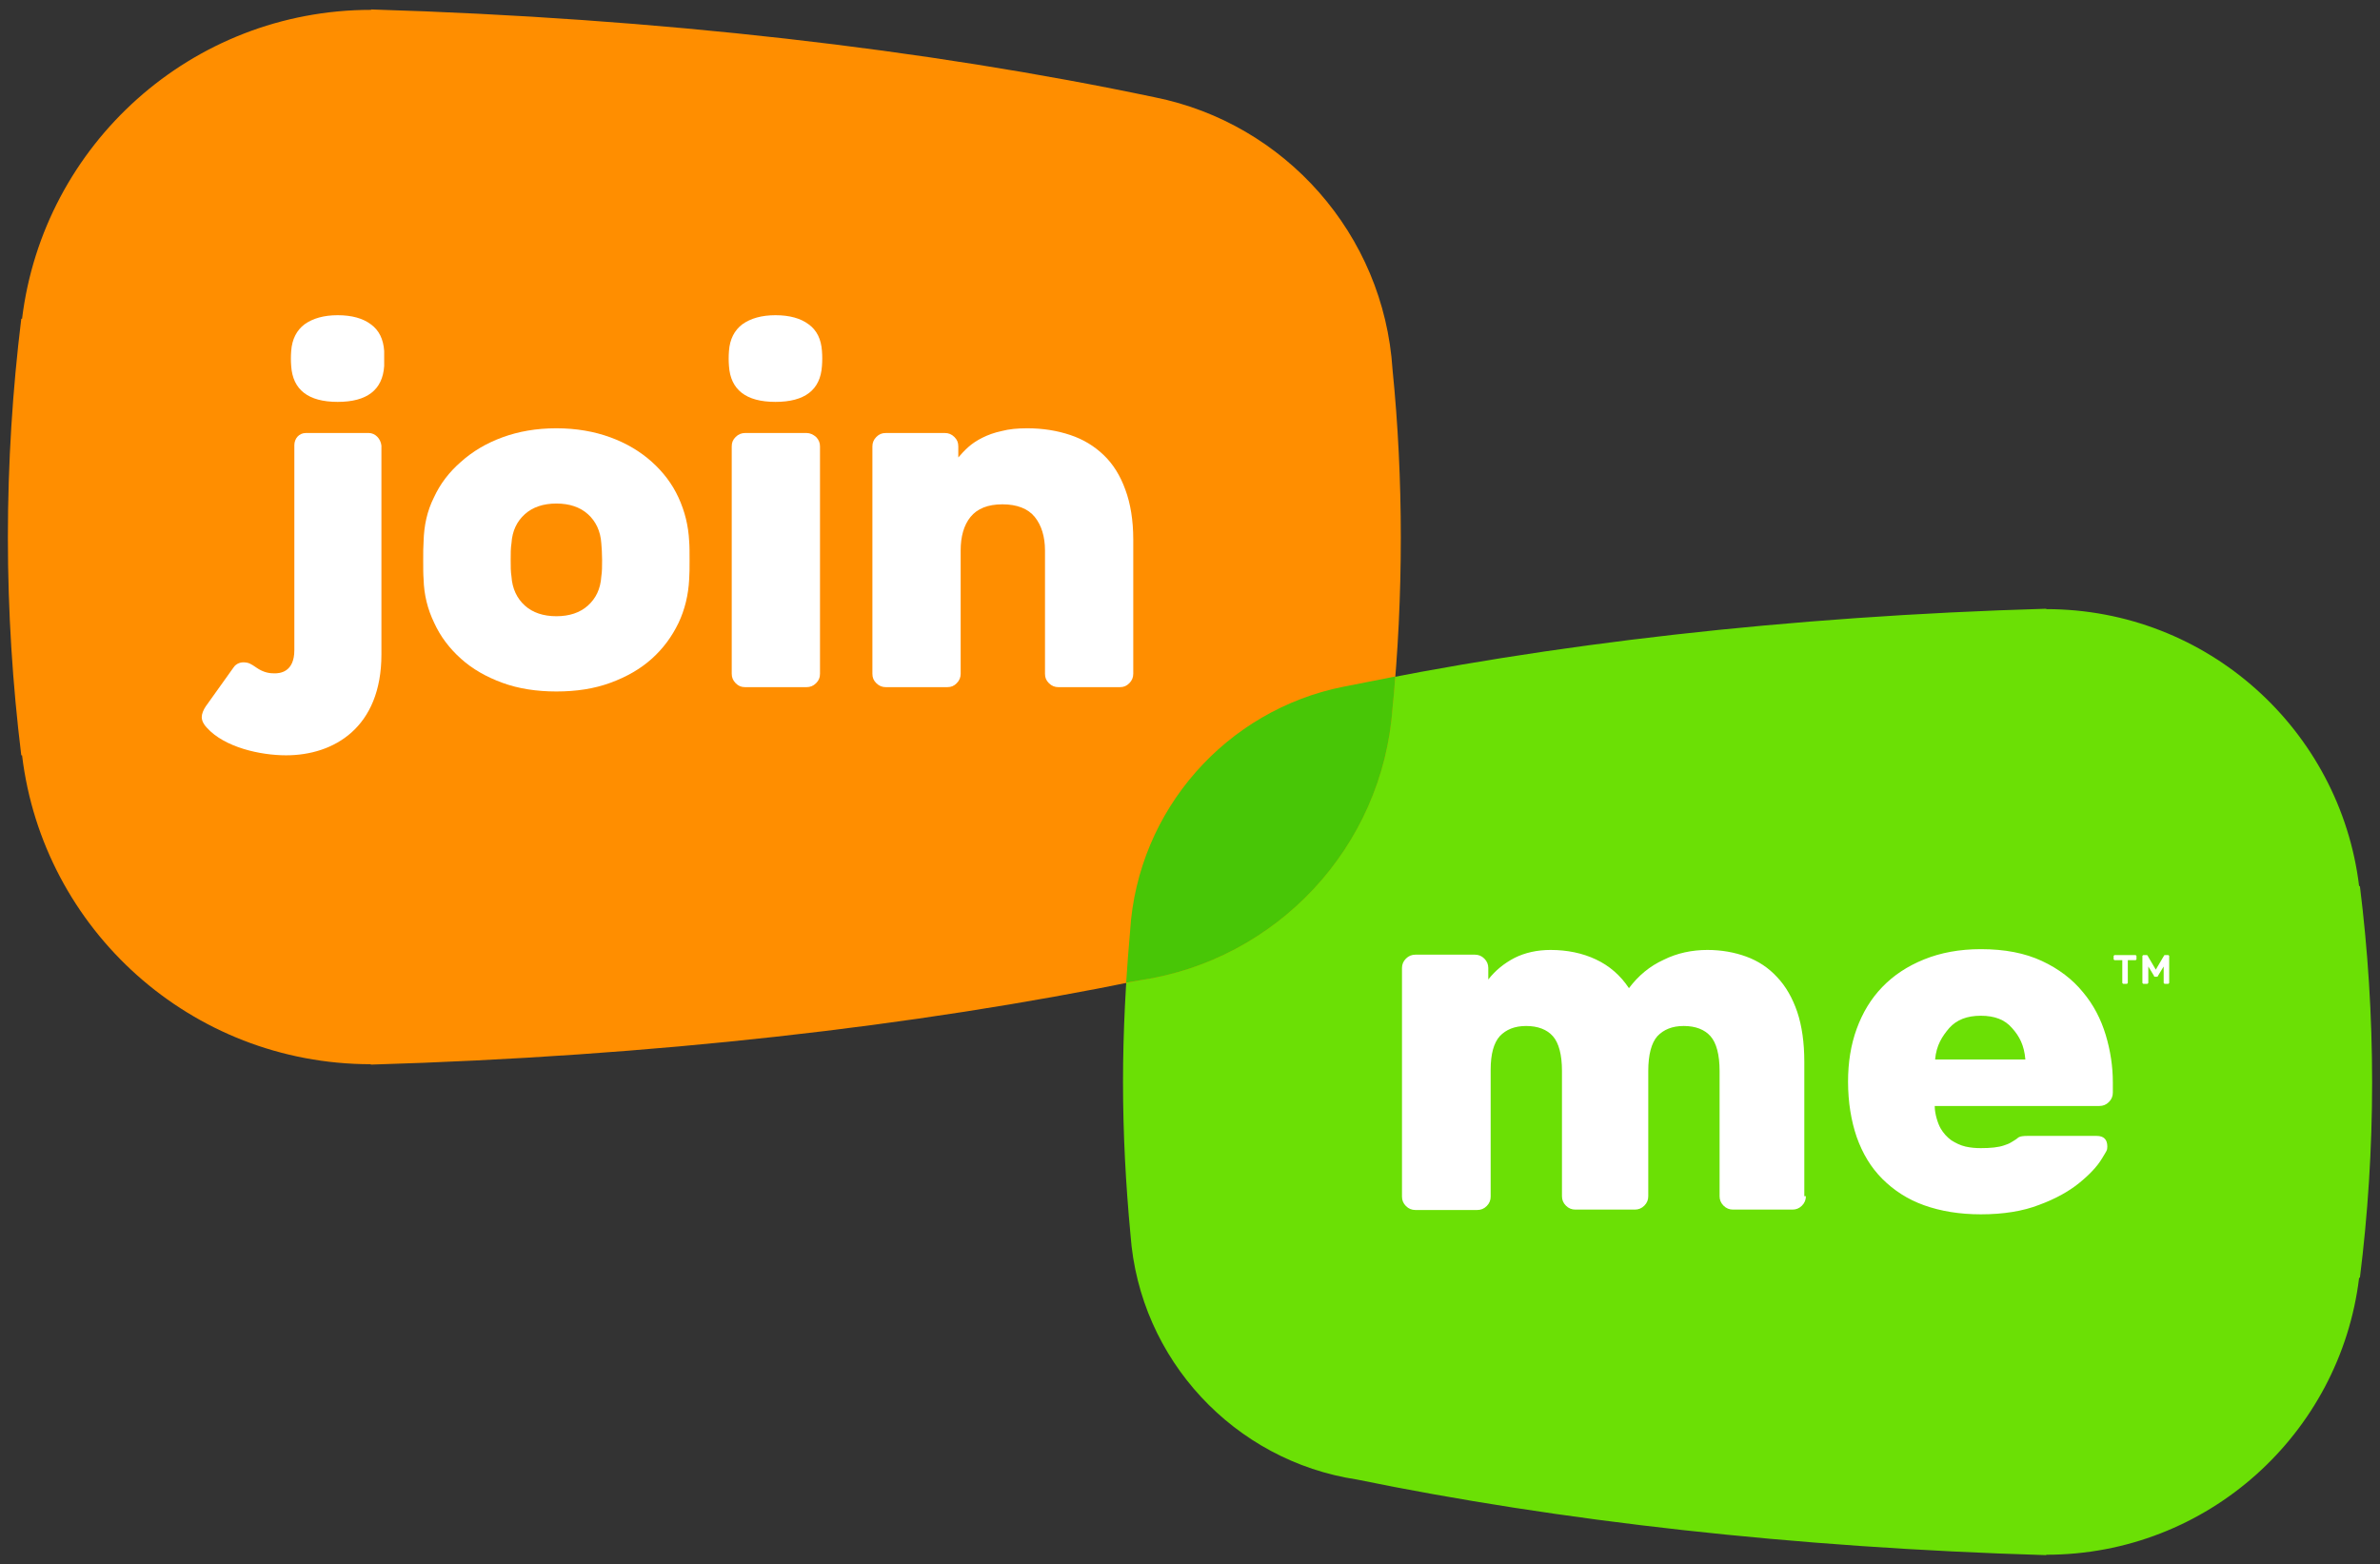
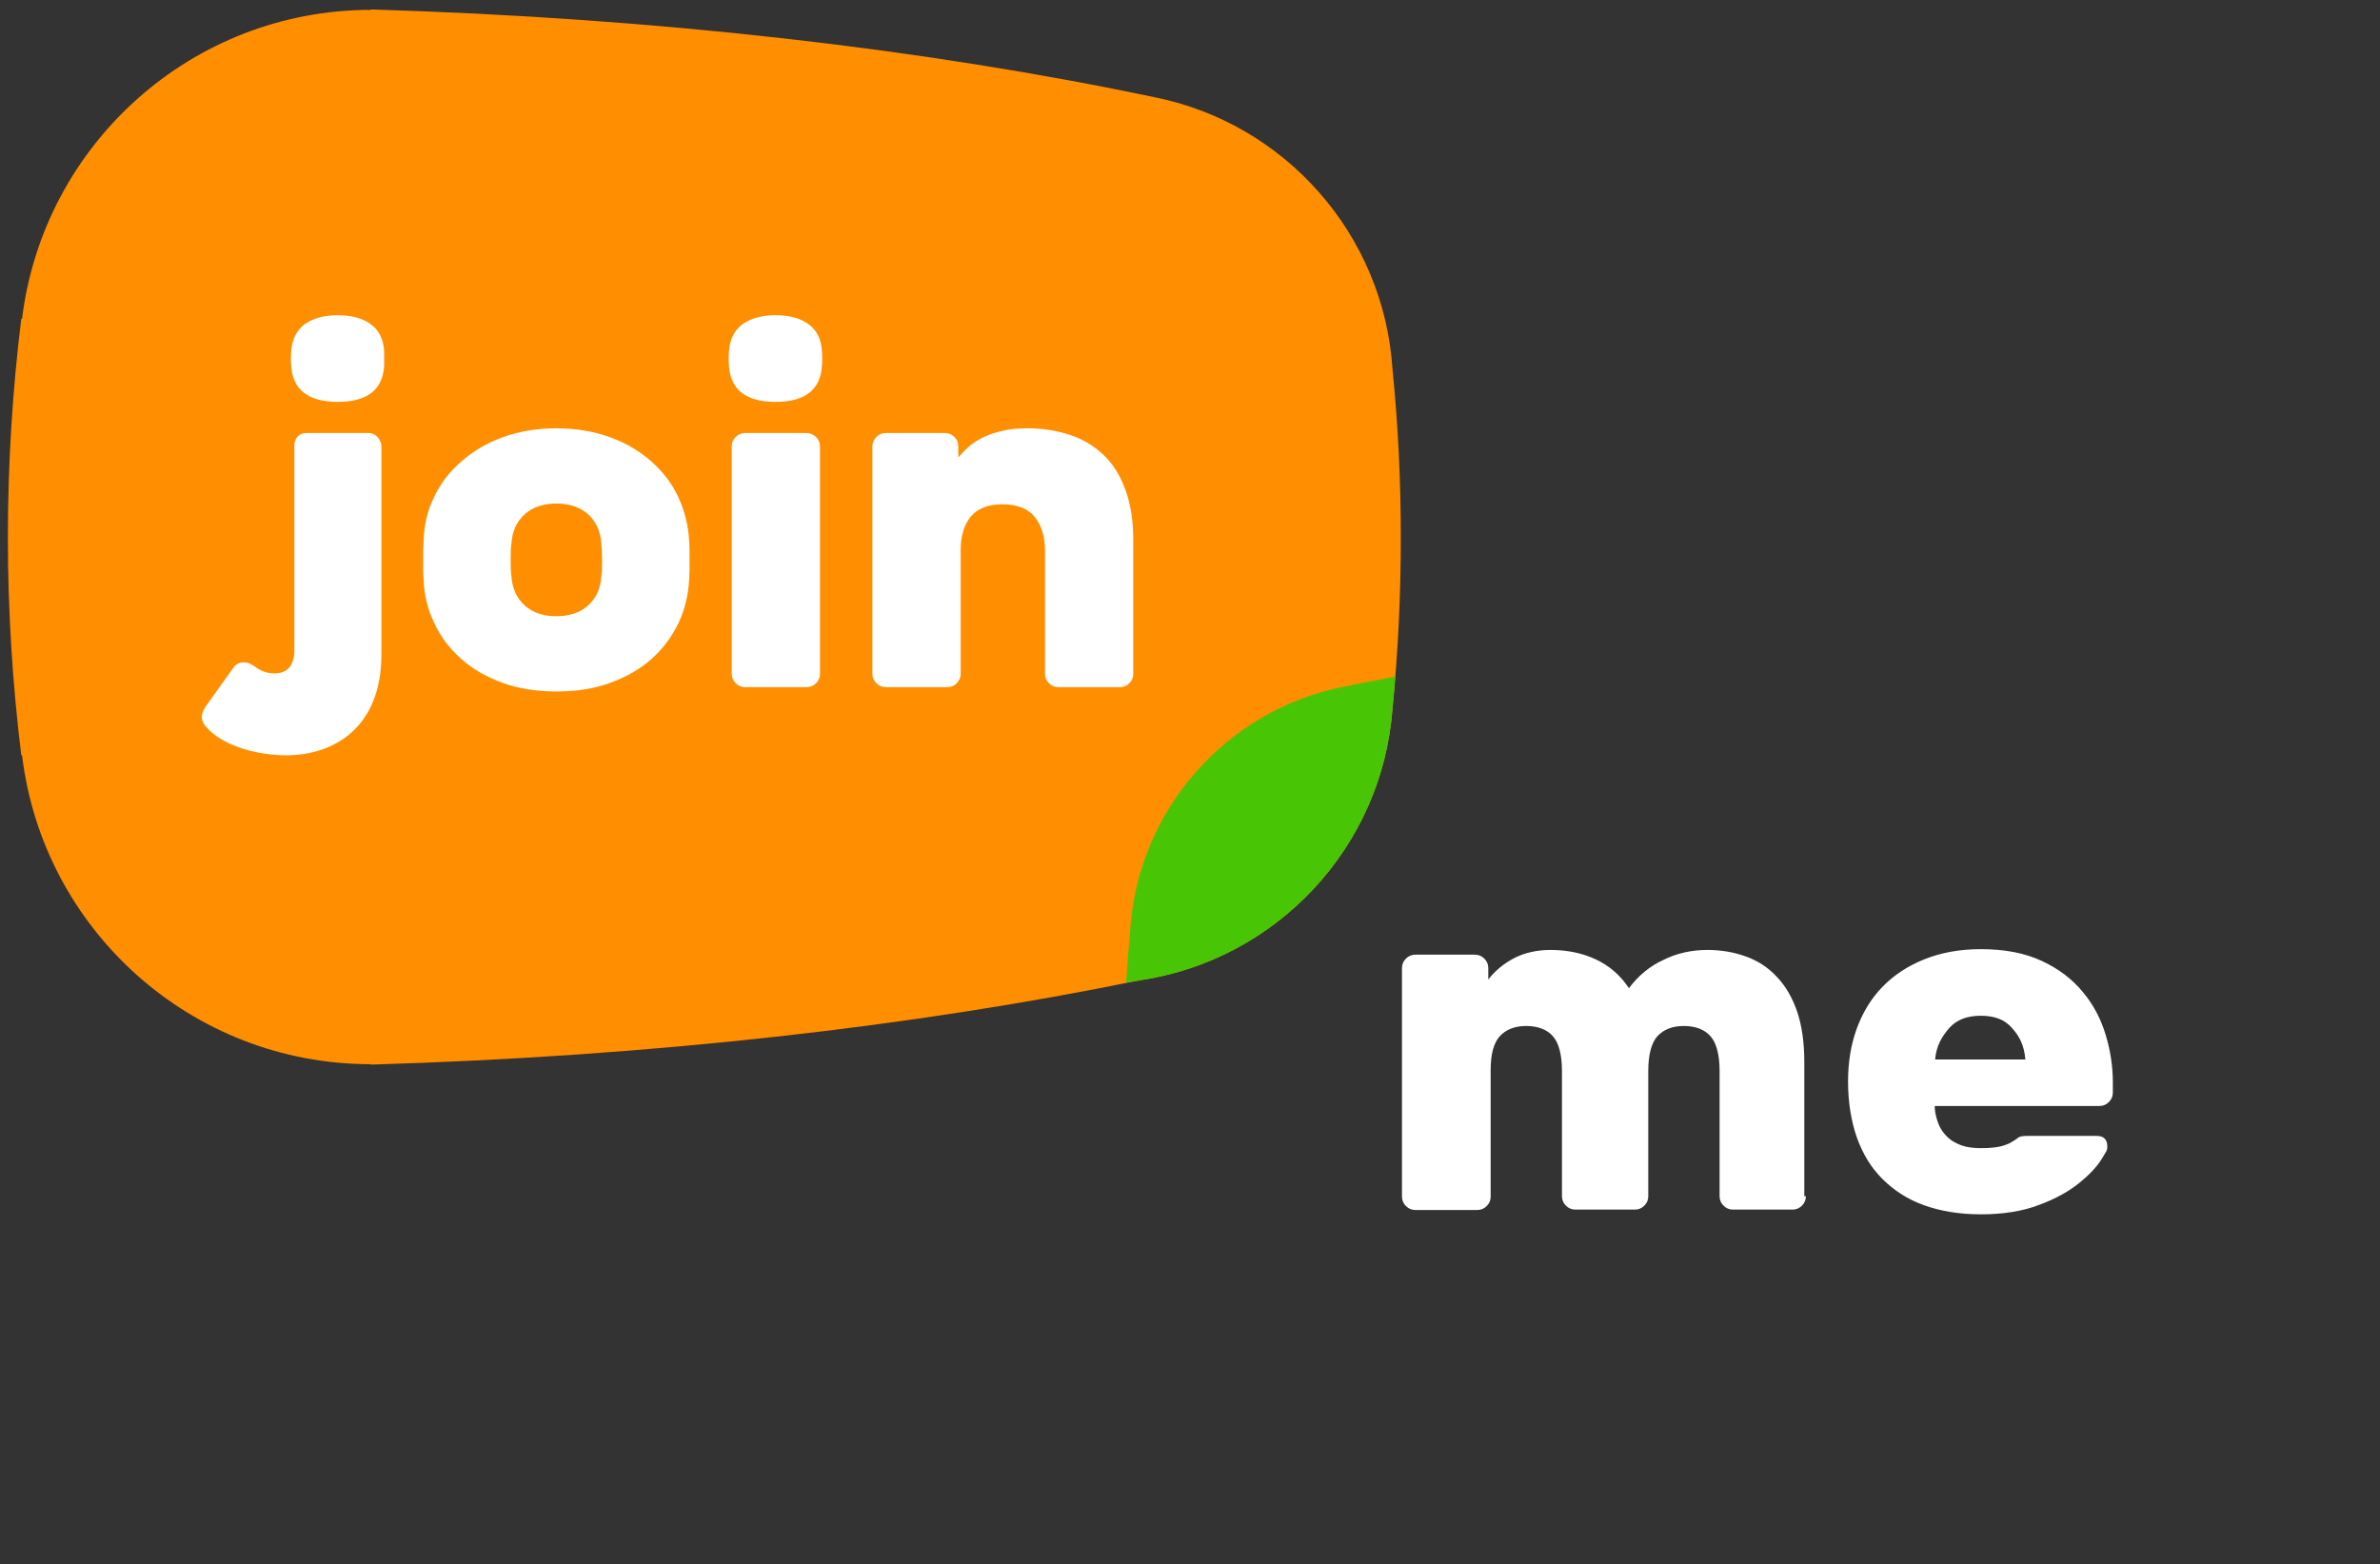
<svg xmlns="http://www.w3.org/2000/svg" id="Layer_1" width="604" height="397" viewBox="0 0 604 397">
  <rect x="0" y="0" width="604" height="397" fill="#333333" stroke="none" />
  <style>.st0{fill:#6be005}.st1{fill:#ff8e00}.st2{fill:#48c606}.st3{fill:#fff}</style>
  <g id="XMLID_16_">
-     <path id="XMLID_15_" d="M286.9 313.4c-1.2-12.7-1.9-25.6-1.9-38.8 0-13 .7-25.7 1.8-38.2 2-30.8 24.5-56 54.1-62 51.9-10.9 112.8-18 178.4-19.9v.1c40.9 0 74.6 30.7 79.4 70.3h.2c2 16.1 3.1 32.7 3.1 49.8 0 17-1.1 33.6-3.1 49.6h-.2c-4.8 39.6-38.5 70.3-79.4 70.3v.1c-64.2-1.9-123.8-8.7-175-19.2-31-4.7-55.1-30.4-57.4-62.1z" class="st0" />
    <path id="XMLID_14_" d="M353.4 179.7c1.4-14.1 2.1-28.6 2.1-43.3 0-14.5-.7-28.7-2.1-42.6-2.2-34.4-27.4-62.5-60.3-69.1C235.2 12.5 167.4 4.6 94.2 2.4v.1C48.6 2.5 11 36.7 5.6 80.9h-.2C3.2 98.8 2 117.4 2 136.4c0 18.9 1.2 37.4 3.4 55.3h.2c5.3 44.2 42.9 78.4 88.5 78.4v.1c71.6-2.1 138.1-9.7 195.1-21.4 34.7-5.1 61.6-33.7 64.2-69.1z" class="st1" />
    <path id="XMLID_13_" d="M289.3 248.8c34.6-5.1 61.6-33.7 64.1-69.1.3-2.6.5-5.3.7-8-4.4.9-8.8 1.7-13.2 2.6-29.6 5.9-52.2 31.2-54.1 62-.4 4.3-.7 8.7-1 13.1 1.1-.2 2.3-.4 3.5-.6z" class="st2" />
    <path d="M174.9 137.4c.1 1.2.1 2.8.1 4.8 0 1.9 0 3.5-.1 4.8-.2 4-1.1 7.7-2.7 11.1-1.7 3.5-3.9 6.5-6.8 9.1-2.9 2.6-6.4 4.6-10.5 6.1s-8.6 2.2-13.7 2.2c-5 0-9.6-.7-13.7-2.2-4.1-1.5-7.6-3.5-10.5-6.1-2.9-2.6-5.2-5.6-6.8-9.1-1.7-3.5-2.6-7.2-2.7-11.1-.1-1.2-.1-2.8-.1-4.8 0-1.9 0-3.5.1-4.8.1-4 .9-7.7 2.6-11.1 1.6-3.5 3.9-6.5 6.9-9.1 2.9-2.6 6.4-4.7 10.5-6.2s8.6-2.3 13.7-2.3c5 0 9.6.8 13.7 2.3 4.1 1.5 7.6 3.6 10.5 6.2 2.9 2.6 5.2 5.6 6.8 9.1s2.5 7.1 2.7 11.1zm-45.1 8.9c.2 3.1 1.4 5.6 3.4 7.4 2 1.8 4.7 2.7 8 2.7s6-.9 8-2.7c2-1.8 3.2-4.2 3.4-7.4.2-1.2.2-2.6.2-4.2s-.1-3-.2-4.2c-.2-3.1-1.4-5.6-3.4-7.4-2-1.8-4.7-2.7-8-2.7s-6 .9-8 2.7c-2 1.8-3.2 4.2-3.4 7.4-.2 1.2-.2 2.6-.2 4.2s0 3 .2 4.2z" class="st3" />
    <path id="XMLID_10_" d="M204.7 109.9h-15.6c-.9 0-1.7.3-2.4 1s-1 1.4-1 2.4V171c0 .9.3 1.7 1 2.4s1.4 1 2.4 1h15.6c.9 0 1.7-.3 2.4-1s1-1.4 1-2.4v-57.7c0-.9-.3-1.7-1-2.4-.7-.6-1.5-1-2.4-1z" class="st3" />
    <path d="M287.6 171c0 .9-.3 1.7-1 2.4s-1.4 1-2.4 1h-15.6c-.9 0-1.7-.3-2.4-1s-1-1.4-1-2.4v-31.3c0-3.5-.9-6.4-2.6-8.5-1.7-2.1-4.5-3.2-8.2-3.2-3.7 0-6.4 1.1-8.1 3.2-1.7 2.1-2.5 5-2.5 8.5V171c0 .9-.3 1.7-1 2.4s-1.4 1-2.4 1h-15.6c-.9 0-1.7-.3-2.4-1s-1-1.4-1-2.4v-57.7c0-.9.3-1.7 1-2.4s1.4-1 2.4-1h15c.9 0 1.7.3 2.4 1s1 1.4 1 2.4v2.8c.7-.8 1.5-1.7 2.5-2.6 1-.9 2.2-1.7 3.6-2.4s3-1.3 4.9-1.7c1.9-.5 4-.7 6.5-.7 4 0 7.6.6 10.9 1.7 3.3 1.1 6.1 2.8 8.5 5.1 2.4 2.3 4.2 5.2 5.5 8.8 1.3 3.5 2 7.8 2 12.6V171z" class="st3" />
    <path id="XMLID_8_" d="M208.6 89.1c-.2-3-1.3-5.3-3.4-6.8-2-1.5-4.8-2.3-8.4-2.3-3.5 0-6.3.8-8.4 2.3-2 1.5-3.2 3.8-3.4 6.8-.1 1.3-.1 2.5 0 3.8.4 6 4.3 9.1 11.8 9.1 7.4 0 11.4-3 11.8-9.1.1-1.3.1-2.6 0-3.8z" class="st3" />
    <path id="XMLID_7_" d="M97.5 89.1c-.2-3-1.3-5.3-3.4-6.8-2-1.5-4.8-2.3-8.4-2.3-3.5 0-6.3.8-8.4 2.3-2 1.5-3.2 3.8-3.4 6.8-.1 1.3-.1 2.5 0 3.8.4 6 4.3 9.1 11.8 9.1 7.4 0 11.4-3 11.8-9.1v-3.8z" class="st3" />
    <path id="XMLID_6_" d="M93.6 109.9h-16c-1.7 0-2.9 1.4-2.9 3.1v52c0 5.7-3.8 5.9-5 5.9-1.1 0-2.7-.1-4.7-1.5-1.3-.9-1.9-1.3-3.3-1.3-.3 0-1.7.1-2.5 1.4l-7 9.8c-.6.9-1 1.9-1 2.7 0 .9.5 1.9 1.3 2.7 4.5 5 13.6 7 20.1 7 12.1 0 24.2-7 24.2-25.6v-53c-.2-1.8-1.6-3.2-3.2-3.2z" class="st3" />
    <g>
      <path d="M458.3 303.6c0 .9-.3 1.7-1 2.4s-1.5 1-2.4 1h-15.1c-.9 0-1.7-.3-2.4-1s-1-1.5-1-2.4v-31.8c0-4.1-.8-7.1-2.3-8.8-1.5-1.7-3.8-2.6-6.8-2.6-2.9 0-5.1.9-6.7 2.6-1.5 1.7-2.3 4.7-2.3 8.8v31.8c0 .9-.3 1.7-1 2.4s-1.5 1-2.4 1h-15.1c-.9 0-1.7-.3-2.4-1s-1-1.5-1-2.4v-31.8c0-4.1-.8-7.1-2.3-8.8-1.5-1.7-3.8-2.6-6.8-2.6-2.9 0-5.1.9-6.7 2.6-1.5 1.7-2.3 4.5-2.3 8.5v32.2c0 .9-.3 1.7-1 2.4s-1.5 1-2.4 1h-15.7c-.9 0-1.7-.3-2.4-1s-1-1.5-1-2.4v-58c0-.9.3-1.7 1-2.4s1.5-1 2.4-1h15.1c.9 0 1.7.3 2.4 1s1 1.5 1 2.4v2.9c1.8-2.3 4-4.1 6.7-5.5 2.6-1.3 5.7-2 9.1-2 4.2 0 8.1.8 11.5 2.4 3.4 1.6 6.2 4 8.4 7.3 2.4-3.2 5.3-5.6 8.8-7.2 3.4-1.7 7.2-2.5 11.1-2.5 3.6 0 6.9.6 9.9 1.7s5.6 2.8 7.8 5.2c2.2 2.3 3.9 5.3 5.1 8.8 1.2 3.6 1.8 7.8 1.8 12.7v34.1zM491 280.8c0 1.9.8 4.4 1.5 5.6.7 1.2 1.6 2.2 2.7 3 1.1.7 2.3 1.3 3.6 1.6 1.3.3 2.6.4 3.9.4 2.5 0 4.5-.2 5.9-.7 1.4-.5 1.2-.4 2.5-1.2 1-.6.9-.7 1.3-.9.4-.2 1.1-.3 2.1-.3h17.6c1.8 0 2.7.9 2.7 2.7 0 1-.2 1.1-1.4 3.1s-3.2 4.1-5.8 6.2c-2.6 2.1-6 4-10.1 5.5-4.1 1.6-9.1 2.4-14.8 2.4-5.4 0-10.2-.8-14.4-2.3-4.2-1.5-7.7-3.8-10.6-6.7-2.9-2.9-5-6.4-6.5-10.6-1.4-4.1-2.2-8.8-2.2-14.1 0-4.8.7-9.3 2.2-13.4s3.6-7.6 6.5-10.6 6.4-5.3 10.6-7c4.2-1.7 9-2.6 14.4-2.6 6.1 0 11.2 1 15.5 3 4.3 2 7.8 4.7 10.4 7.9 2.7 3.2 4.6 6.9 5.8 10.9 1.2 4 1.8 8 1.8 12v2.6c0 .9-.3 1.7-1 2.4s-1.5 1-2.4 1H491zm11.7-23c-3.5 0-6.1 1-8 3.1-1.8 2.1-3.3 4.4-3.6 8H514c-.3-3.6-1.5-5.9-3.4-8-1.8-2.1-4.4-3.1-7.9-3.1z" class="st3" />
    </g>
    <g>
-       <path d="M541.9 242.4c.1 0 .1 0 .2.1s.1.1.1.2v.7c0 .1 0 .1-.1.2s-.1.1-.2.1H540v5.7c0 .1 0 .1-.1.2s-.1.1-.2.1h-.8c-.1 0-.1 0-.2-.1s-.1-.1-.1-.2v-5.7h-1.9c-.1 0-.1 0-.2-.1s-.1-.1-.1-.2v-.7c0-.1 0-.1.1-.2s.1-.1.2-.1h5.2zM547.1 246.1l2-3.4s.1-.1.1-.2c.1-.1.2-.1.3-.1h.7c.1 0 .1 0 .2.1s.1.1.1.2v6.7c0 .1 0 .1-.1.2s-.1.1-.2.1h-.8c-.1 0-.1 0-.2-.1s-.1-.1-.1-.2v-4.1l-1.4 2.3c0 .1-.1.1-.1.2-.1.1-.1.1-.2.1h-.5c-.1 0-.2 0-.2-.1-.1-.1-.1-.1-.1-.2l-1.4-2.3v4.1c0 .1 0 .1-.1.2s-.1.1-.2.1h-.9c-.1 0-.1 0-.2-.1s-.1-.1-.1-.2v-6.7c0-.1 0-.1.1-.2s.1-.1.2-.1h.7c.1 0 .2 0 .3.1.1.1.1.1.1.2l2 3.4z" class="st3" />
-     </g>
+       </g>
  </g>
</svg>